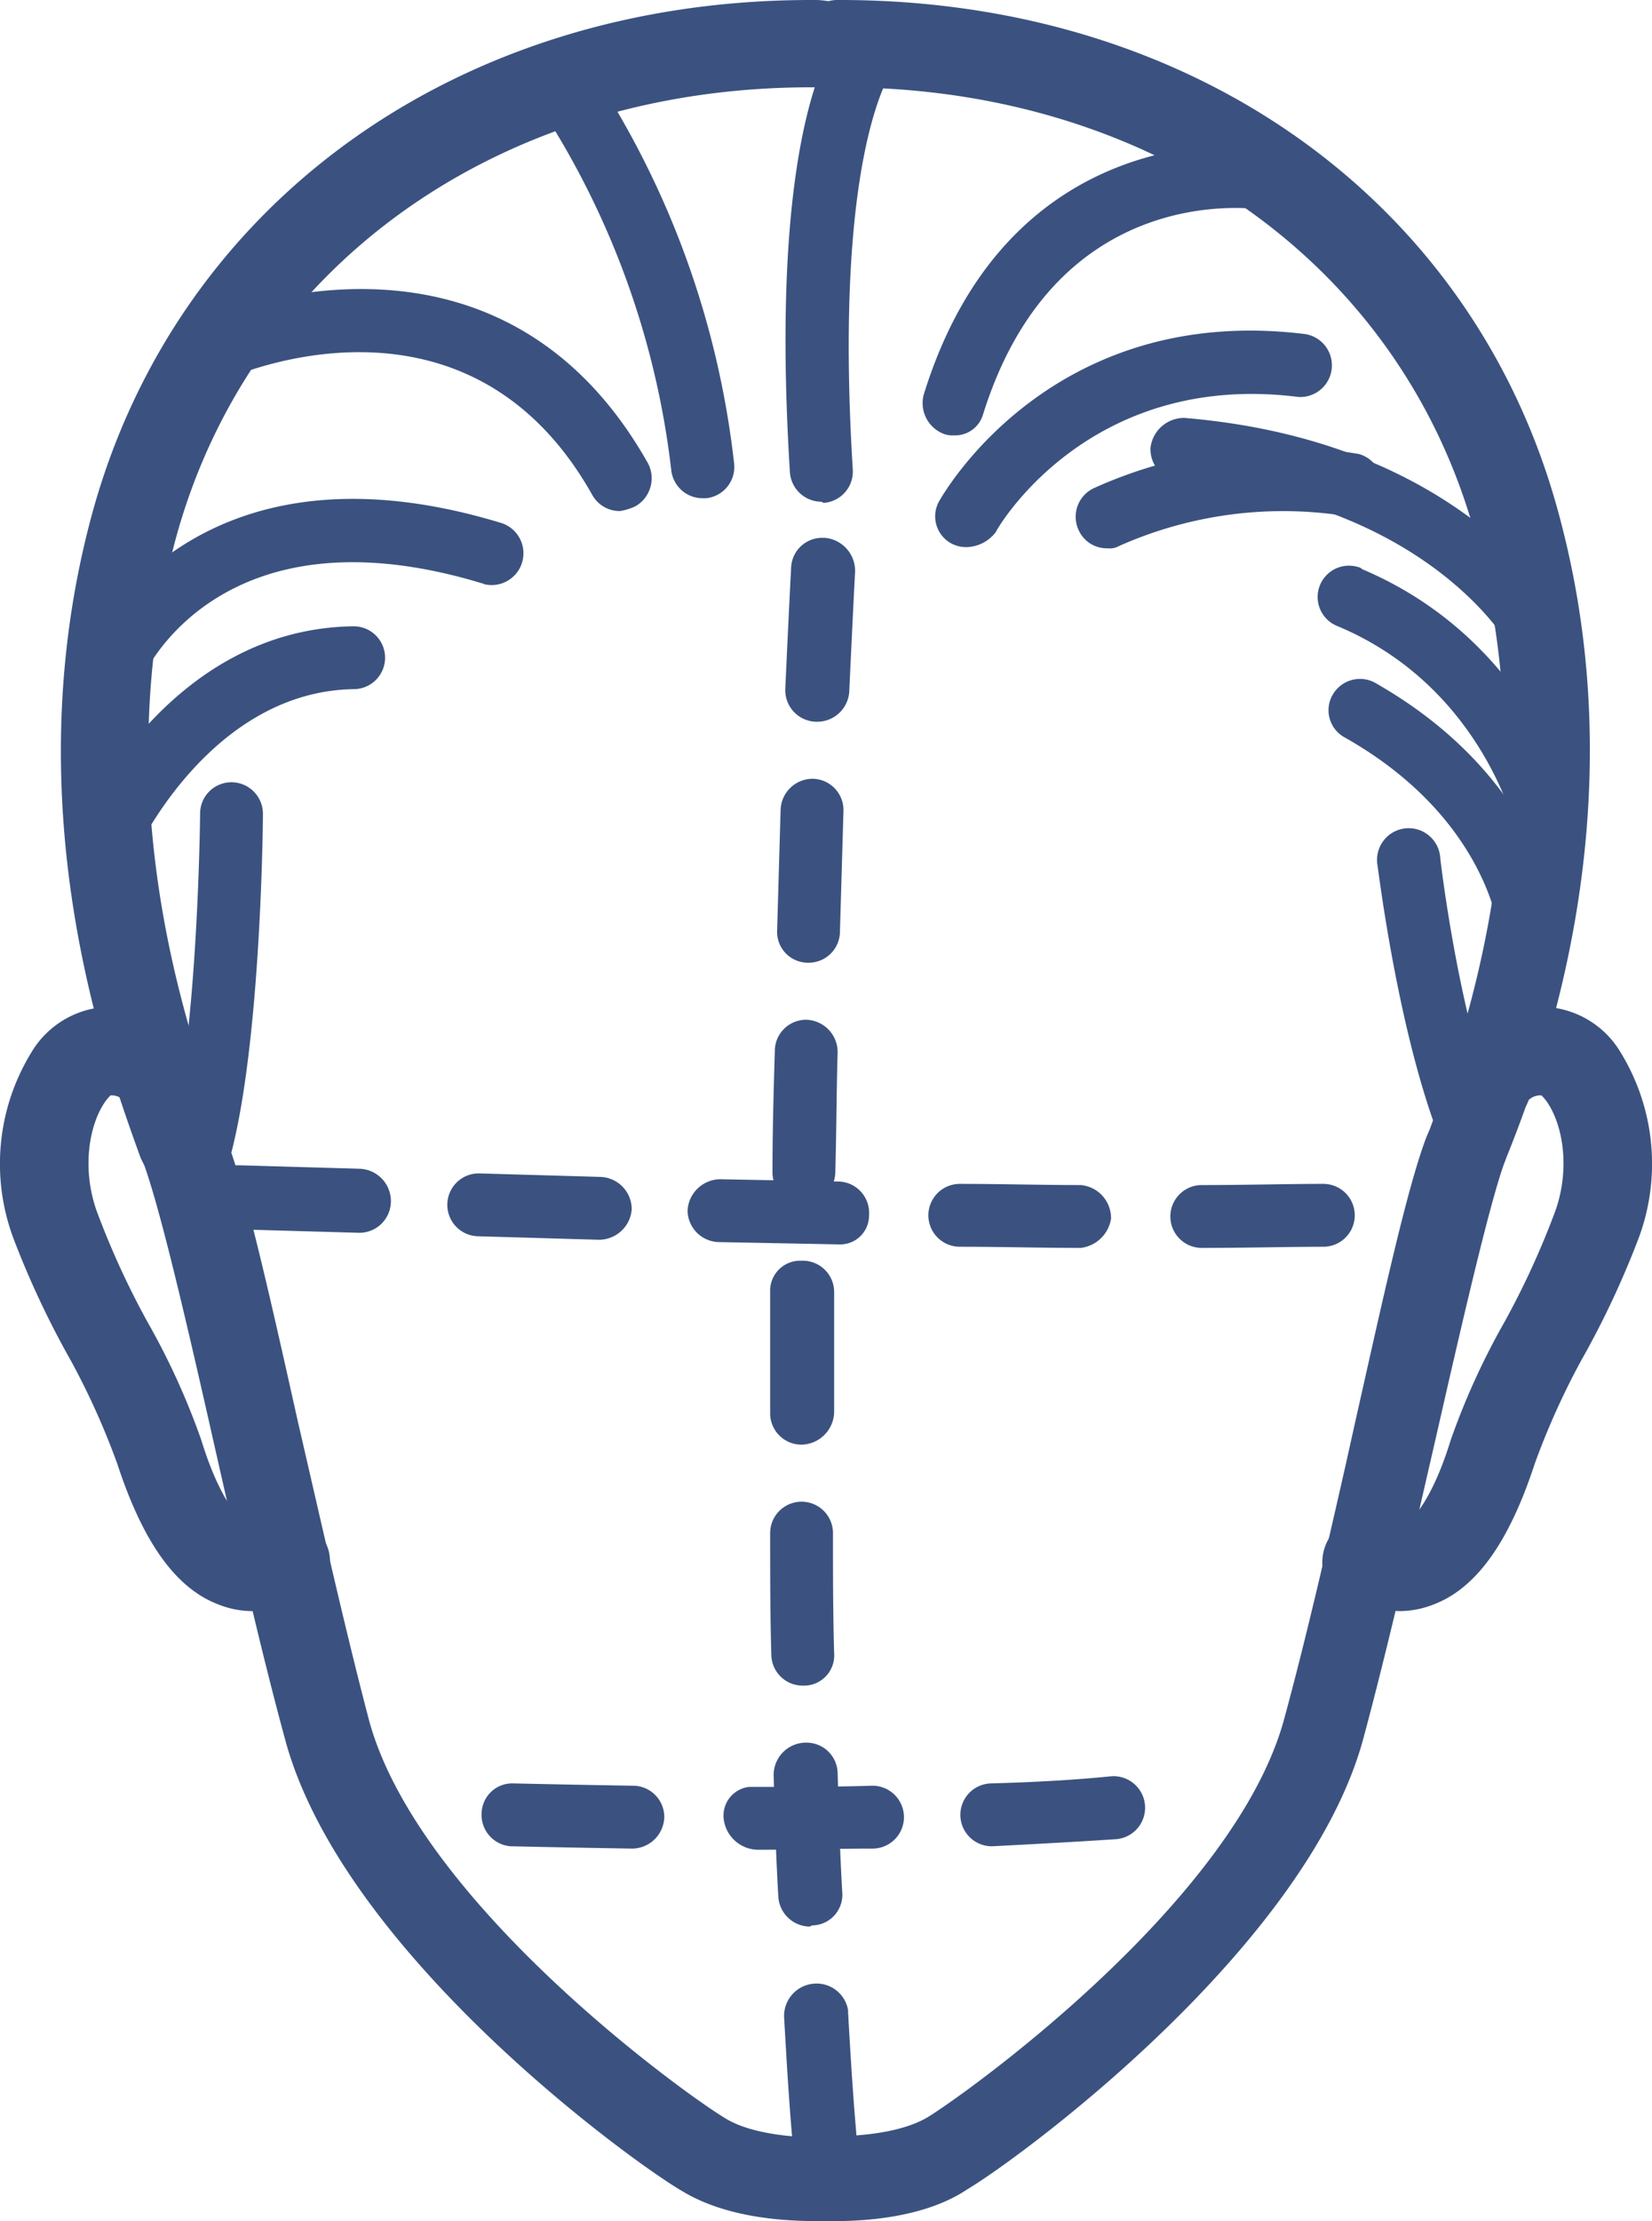
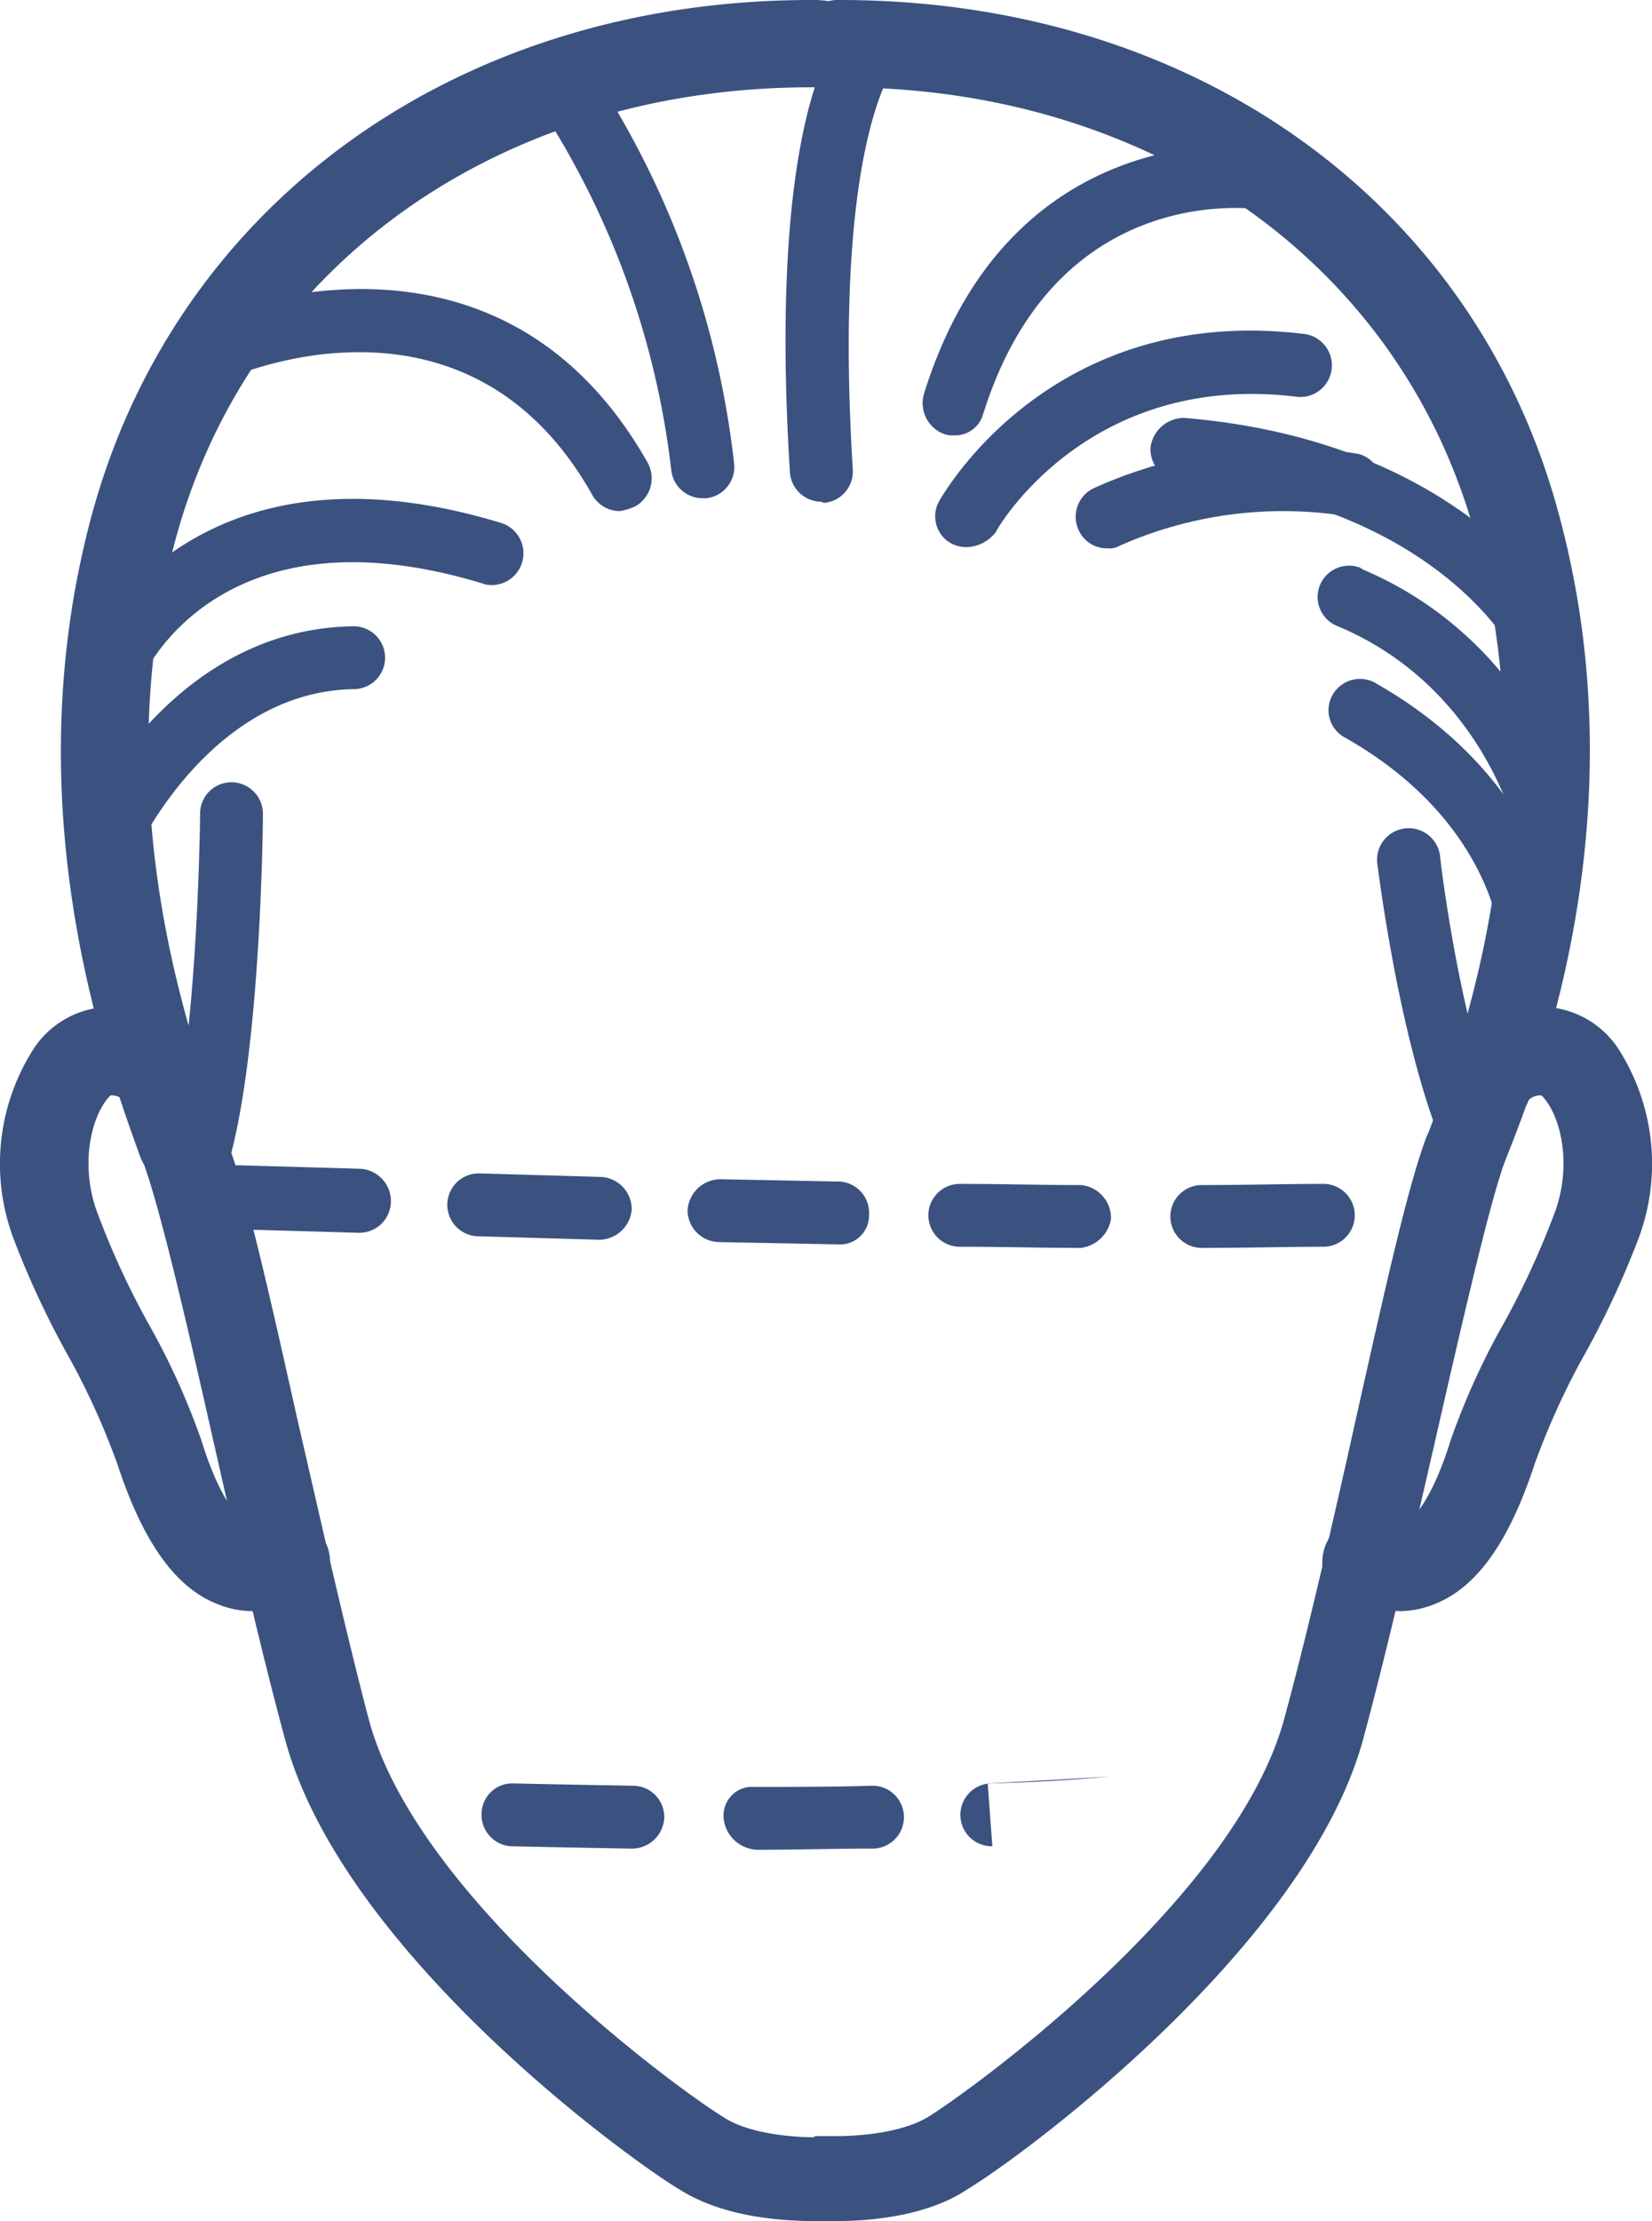
<svg xmlns="http://www.w3.org/2000/svg" viewBox="0 0 142 190.8">
  <defs>
    <style>.cls-1{fill:#3b5280;}</style>
  </defs>
  <title>si2</title>
  <g id="Layer_2" data-name="Layer 2">
    <g id="圖層_1" data-name="圖層 1">
-       <path class="cls-1" d="M70.8,186.2a2.72,2.72,0,0,1-2.7-2.5c-.3-3.4-.5-6.9-.7-10.4a2.78,2.78,0,0,1,2.6-2.9,2.74,2.74,0,0,1,2.9,2.3v.2c.2,3.5.4,6.9.7,10.3a2.7,2.7,0,0,1-2.5,2.9h0Zm-1.2-20.7a2.74,2.74,0,0,1-2.7-2.6c-.2-3.4-.3-6.9-.4-10.4a2.78,2.78,0,0,1,2.7-2.8h.1a2.67,2.67,0,0,1,2.7,2.6c.1,3.5.2,6.9.4,10.3a2.63,2.63,0,0,1-2.6,2.8l-.2.1ZM69,144.8a2.69,2.69,0,0,1-2.7-2.7c-.1-3.4-.1-6.9-.1-10.4a2.7,2.7,0,0,1,5.4,0c0,3.4,0,6.9.1,10.3a2.6,2.6,0,0,1-2.7,2.8Zm-.1-20.7h0a2.69,2.69,0,0,1-2.7-2.7h0V111a2.58,2.58,0,0,1,2.5-2.7H69a2.69,2.69,0,0,1,2.7,2.7h0v10.3a2.86,2.86,0,0,1-2.8,2.8Zm.2-20.7h0a2.69,2.69,0,0,1-2.7-2.7h0c0-3.6.1-7,.2-10.4a2.69,2.69,0,0,1,2.7-2.7h0A2.78,2.78,0,0,1,72,90.4c-.1,3.3-.1,6.8-.2,10.3a2.75,2.75,0,0,1-2.7,2.7Zm.4-20.7h0a2.65,2.65,0,0,1-2.7-2.8h0l.3-10.4a2.76,2.76,0,0,1,2.8-2.6,2.69,2.69,0,0,1,2.6,2.8h0L72.2,80a2.69,2.69,0,0,1-2.7,2.7ZM70.2,62h0a2.71,2.71,0,0,1-2.7-2.8h0c.3-6.6.5-10.4.5-10.4a2.67,2.67,0,0,1,2.7-2.6h.2a2.85,2.85,0,0,1,2.6,2.9s-.2,3.8-.5,10.3A2.76,2.76,0,0,1,70.2,62Z" />
      <path class="cls-1" d="M103.3,107.2a2.7,2.7,0,1,1,0-5.4c3.8,0,7.3-.1,10.3-.1h.1a2.7,2.7,0,0,1,.1,5.4c-3.1,0-6.7.1-10.5.1Zm-10.4,0h0c-3.4,0-6.8-.1-10.4-.1a2.7,2.7,0,0,1,0-5.4h0c3.5,0,7,.1,10.4.1a2.85,2.85,0,0,1,2.6,2.9,3,3,0,0,1-2.6,2.5Zm-20.7-.3h0l-10.4-.2a2.75,2.75,0,0,1-2.7-2.7h0a2.84,2.84,0,0,1,2.8-2.7l10.3.2a2.7,2.7,0,0,1,2.5,2.9,2.48,2.48,0,0,1-2.5,2.5Zm-20.7-.4h0l-10.4-.3a2.7,2.7,0,0,1,.1-5.4l10.4.3a2.78,2.78,0,0,1,2.7,2.8,2.83,2.83,0,0,1-2.8,2.6Zm-20.7-.6h0l-10.5-.3a2.75,2.75,0,0,1,.1-5.5h.1l10.4.3a2.78,2.78,0,0,1,2.7,2.8,2.71,2.71,0,0,1-2.8,2.7Z" />
-       <path class="cls-1" d="M65.2,158.9a3,3,0,0,1-3-2.7,2.48,2.48,0,0,1,2.2-2.7h.9c3.1,0,6.4,0,9.7-.1h0a2.7,2.7,0,1,1,0,5.4C71.7,158.8,68.4,158.9,65.2,158.9Zm-10.9-.1h0c-6.2-.1-10.4-.2-10.4-.2a2.7,2.7,0,0,1-2.5-2.9,2.63,2.63,0,0,1,2.6-2.5h.1s4.2.1,10.3.2a2.69,2.69,0,0,1,2.7,2.7,2.78,2.78,0,0,1-2.8,2.7Zm31-.2a2.7,2.7,0,0,1-.1-5.4c3.7-.1,7.2-.3,10.2-.6a2.71,2.71,0,1,1,.4,5.4h0c-3,.2-6.6.4-10.5.6Z" />
+       <path class="cls-1" d="M65.2,158.9a3,3,0,0,1-3-2.7,2.48,2.48,0,0,1,2.2-2.7h.9c3.1,0,6.4,0,9.7-.1h0a2.7,2.7,0,1,1,0,5.4C71.7,158.8,68.4,158.9,65.2,158.9Zm-10.9-.1h0c-6.2-.1-10.4-.2-10.4-.2a2.7,2.7,0,0,1-2.5-2.9,2.63,2.63,0,0,1,2.6-2.5h.1s4.2.1,10.3.2a2.69,2.69,0,0,1,2.7,2.7,2.78,2.78,0,0,1-2.8,2.7Zm31-.2a2.7,2.7,0,0,1-.1-5.4c3.7-.1,7.2-.3,10.2-.6h0c-3,.2-6.6.4-10.5.6Z" />
      <path class="cls-1" d="M134,44.2C126.8,17.3,102.6,0,72.2,0a3.4,3.4,0,0,0-1,.1A7.57,7.57,0,0,0,69.7,0C39.4,0,15.2,17.4,7.9,44.2c-6.8,25.1,1.2,47,4.2,55.3l.3.6c1.4,3.9,3.6,13.3,5.9,23.5,1.9,8.4,4.1,18.1,6.2,25.8,4.9,18.3,29.8,36.3,34.1,38.8,3.6,2.2,8.3,2.6,11.6,2.6h1.6c3.3,0,8-.5,11.3-2.7,4.7-2.8,29.3-20.9,34.1-38.8,2.1-7.8,4.2-17,6.2-25.7,2.3-10.1,4.5-19.6,5.8-23.4l.3-.8C132.8,91.2,140.8,69.3,134,44.2ZM122.9,97l-.3.7c-1.7,4.5-3.8,14.2-6.1,24.4l-.8,3.6c-1.7,7.5-3.5,15.3-5.3,21.9-4.2,15.7-27.4,32.3-30.7,34.3-2.4,1.4-6.2,1.6-7.8,1.6H70v.1c-1.4,0-5.3-.2-7.6-1.6-3.4-2-26.5-18.6-30.7-34.3-2.1-8-4.2-17.4-6.1-25.6-2.5-11.2-4.5-20.1-6.2-24.4l-.3-.7c-2.7-7.7-10.1-28-4-50.7C21.5,22.8,42.9,7.5,69.7,7.5H70c.3,0,.7.1,1.2.1h.2l.2-.1h.7c26.8,0,48.3,15.2,54.6,38.8C133.1,69,125.7,89.4,122.9,97Z" />
      <path class="cls-1" d="M27.8,132.2a3.79,3.79,0,0,0-2.3-1.8,3.4,3.4,0,0,0-2.8.4l-.1.1a1.09,1.09,0,0,1-1.1.2c-.8-.3-2.6-2.2-4.2-7.4a62.1,62.1,0,0,0-4.6-10.1A71.15,71.15,0,0,1,8.3,104c-1.3-3.7-.6-7.4.7-9.3a3.81,3.81,0,0,1,.5-.6,1.42,1.42,0,0,1,1.1.4,3.4,3.4,0,0,0,1.9,2,3.87,3.87,0,0,0,2.8.1,3.74,3.74,0,0,0,2.2-4.8c-.8-2.4-3.5-5.3-8.4-5.3h0a8,8,0,0,0-6.4,3.9,18.29,18.29,0,0,0-1.5,16.1,77.35,77.35,0,0,0,4.9,10.4,63.94,63.94,0,0,1,4,8.9c2.2,6.7,5,10.6,8.6,12a8,8,0,0,0,3,.6,10.84,10.84,0,0,0,4.8-1.3,3.79,3.79,0,0,0,1.8-2.3A3.52,3.52,0,0,0,27.8,132.2Z" />
      <path class="cls-1" d="M114.2,132.2a3.79,3.79,0,0,1,2.3-1.8,3.4,3.4,0,0,1,2.8.4l.1.1a1.09,1.09,0,0,0,1.1.2c.8-.3,2.6-2.2,4.2-7.4a62.1,62.1,0,0,1,4.6-10.1,71.15,71.15,0,0,0,4.4-9.6c1.3-3.7.6-7.4-.7-9.3a3.81,3.81,0,0,0-.5-.6,1.42,1.42,0,0,0-1.1.4,3.4,3.4,0,0,1-1.9,2,3.87,3.87,0,0,1-2.8.1,3.74,3.74,0,0,1-2.2-4.8c.8-2.4,3.5-5.3,8.4-5.3h0a8,8,0,0,1,6.4,3.9,18.29,18.29,0,0,1,1.5,16.1,77.35,77.35,0,0,1-4.9,10.4,63.94,63.94,0,0,0-4,8.9c-2.2,6.7-5,10.6-8.6,12a8,8,0,0,1-3,.6,10.84,10.84,0,0,1-4.8-1.3,3.79,3.79,0,0,1-1.8-2.3A4.07,4.07,0,0,1,114.2,132.2Z" />
      <path class="cls-1" d="M70.6,43.1a2.72,2.72,0,0,1-2.7-2.5C66,10.2,71.8,2.9,73,1.8a2.72,2.72,0,0,1,3.9,0,2.72,2.72,0,0,1,0,3.9c-.2.3-5.3,7-3.6,34.6a2.7,2.7,0,0,1-2.5,2.9h0l-.2-.1Z" />
      <path class="cls-1" d="M60.4,42.8a2.71,2.71,0,0,1-2.7-2.4A72.24,72.24,0,0,0,46.3,9a2.72,2.72,0,1,1,4.4-3.2,76.7,76.7,0,0,1,12.4,34,2.7,2.7,0,0,1-2.4,3Z" />
      <path class="cls-1" d="M53.3,43.9a2.69,2.69,0,0,1-2.4-1.4c-10.7-19-30.5-10.3-31.3-10a2.73,2.73,0,0,1-2.2-5c.3-.1,25.1-11.1,38.3,12.3a2.77,2.77,0,0,1-1.1,3.7,5,5,0,0,1-1.3.4Z" />
      <path class="cls-1" d="M9.7,59.8a3.55,3.55,0,0,1-1-.2A2.71,2.71,0,0,1,7.3,56c.1-.2,8.6-19.3,35.7-11.1a2.73,2.73,0,0,1-1.3,5.3c-.1,0-.2-.1-.3-.1-22.5-6.8-29,7.8-29.1,8A2.66,2.66,0,0,1,9.7,59.8Z" />
      <path class="cls-1" d="M9.3,74.8a3.59,3.59,0,0,1-1.1-.2A2.71,2.71,0,0,1,6.8,71c.3-.7,7.7-17,23.6-17.2h0a2.7,2.7,0,1,1,0,5.4h0c-12.3.2-18.6,13.8-18.7,14A3,3,0,0,1,9.3,74.8Z" />
      <path class="cls-1" d="M131.6,83a2.72,2.72,0,0,1-2.7-2.5c0-.5-1.1-10.3-13.4-17.2a2.66,2.66,0,0,1-.9-3.7,2.71,2.71,0,0,1,3.5-1c14.9,8.4,16.1,21,16.2,21.5a2.7,2.7,0,0,1-2.5,2.9Z" />
      <path class="cls-1" d="M133,73.8a2.6,2.6,0,0,1-2.6-2.1c-.1-.5-3-12.7-15.4-17.9a2.69,2.69,0,0,1,1.7-5.1.76.76,0,0,1,.4.2c15.1,6.4,18.5,21.2,18.6,21.8a2.66,2.66,0,0,1-2.1,3.2A1.27,1.27,0,0,0,133,73.8Z" />
      <path class="cls-1" d="M132.2,57a2.69,2.69,0,0,1-2.4-1.4c-.3-.6-7.4-12.6-28.4-14.3a2.7,2.7,0,0,1-2.5-2.9h0a2.91,2.91,0,0,1,2.9-2.5c24.1,2,32.3,16.5,32.6,17.1a2.76,2.76,0,0,1-1,3.7A1.92,1.92,0,0,1,132.2,57Z" />
      <path class="cls-1" d="M83.1,47a2.77,2.77,0,0,1-1.3-.3,2.65,2.65,0,0,1-1.1-3.6h0c.4-.7,9.7-17.1,31.5-14.4a2.72,2.72,0,0,1-.6,5.4c-18.2-2.3-26,11.5-26,11.6A3.26,3.26,0,0,1,83.1,47Z" />
      <path class="cls-1" d="M82,37.4a2.2,2.2,0,0,1-.8-.1,2.83,2.83,0,0,1-1.8-3.4c7.8-25.2,30.5-21.3,30.7-21.2a2.67,2.67,0,0,1,2,3.3,2.75,2.75,0,0,1-3,2.1c-.7-.2-18.2-3-24.6,17.5A2.5,2.5,0,0,1,82,37.4Z" />
      <path class="cls-1" d="M95.2,47.1a2.64,2.64,0,0,1-2.5-1.6,2.71,2.71,0,0,1,1.4-3.6A39.3,39.3,0,0,1,116.8,39a2.73,2.73,0,0,1-1.3,5.3,34.68,34.68,0,0,0-19.3,2.6A1.64,1.64,0,0,1,95.2,47.1Z" />
      <path class="cls-1" d="M16.9,102.4a2,2,0,0,1-.8-.1,2.83,2.83,0,0,1-1.8-3.4c2.7-8.4,2.9-28.8,2.9-29a2.69,2.69,0,0,1,2.7-2.7h0A2.71,2.71,0,0,1,22.6,70c0,.9-.2,21.5-3.2,30.7A2.53,2.53,0,0,1,16.9,102.4Z" />
      <path class="cls-1" d="M126.7,100.5a2.64,2.64,0,0,1-2.5-1.6c-3.9-9.2-5.7-24-5.8-24.6a2.72,2.72,0,1,1,5.4-.6c0,.1,1.7,14.7,5.4,23.1a2.71,2.71,0,0,1-1.4,3.6C127.4,100.4,127.1,100.5,126.7,100.5Z" />
    </g>
  </g>
</svg>